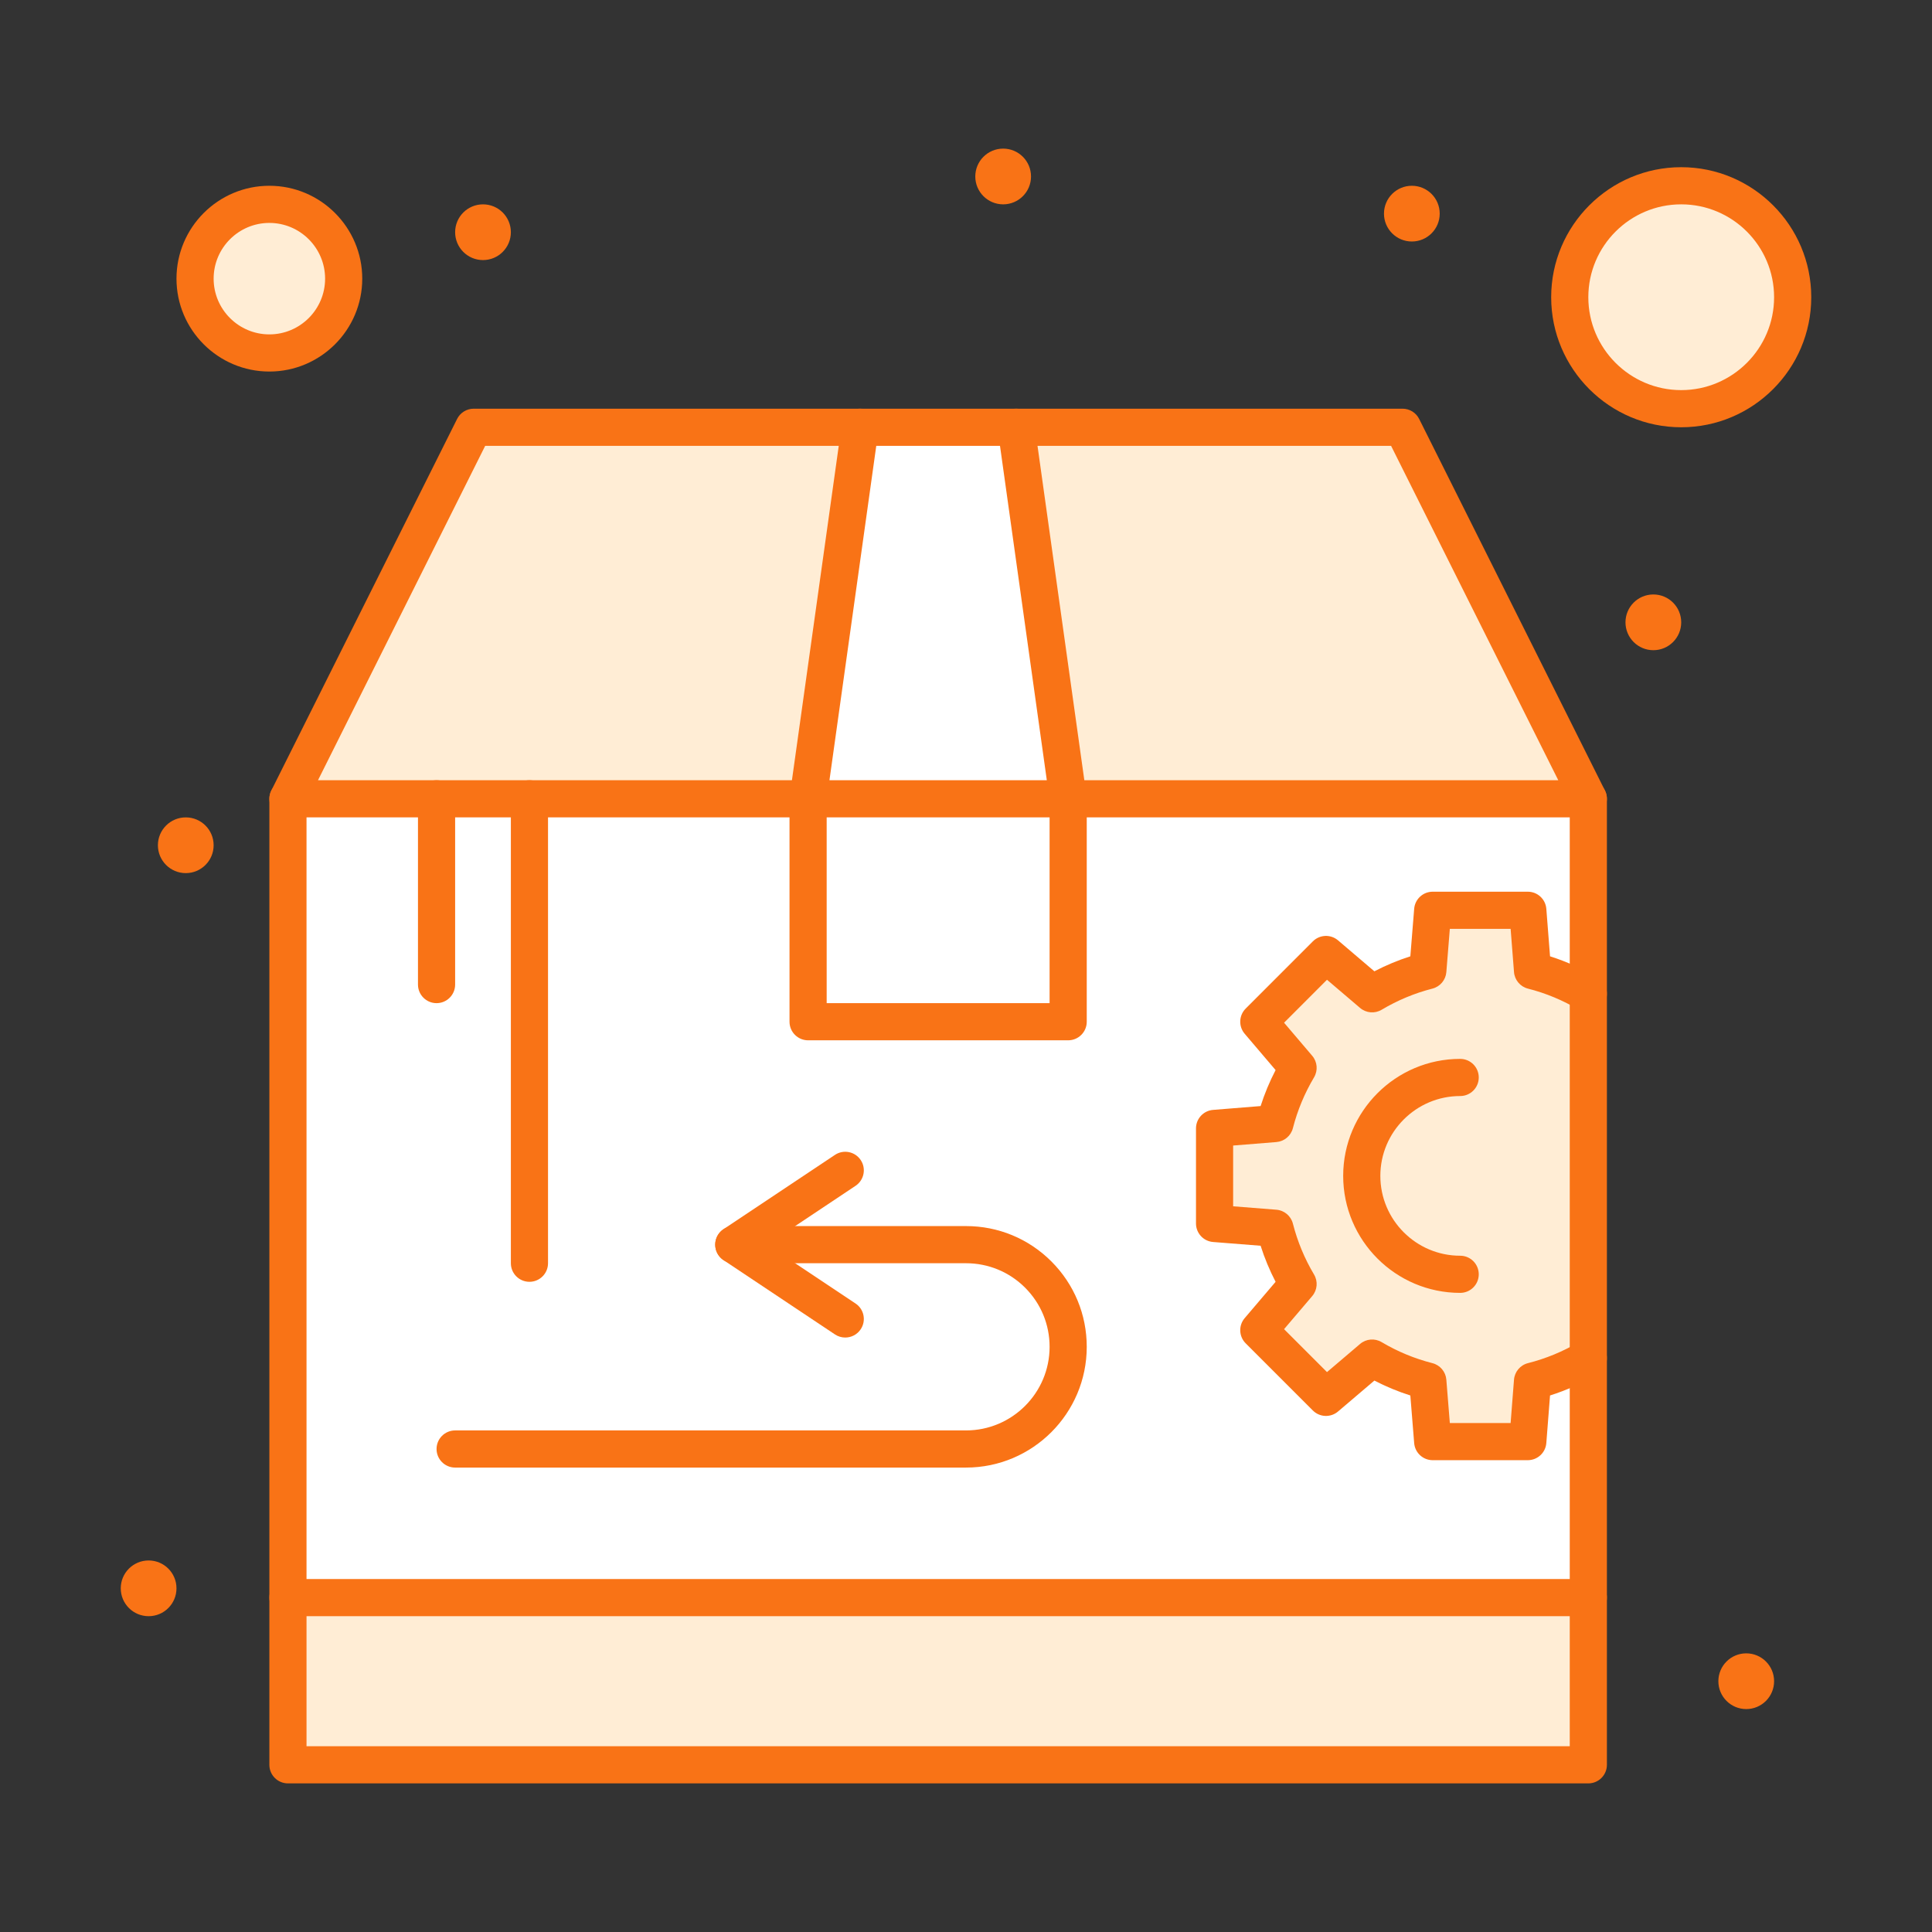
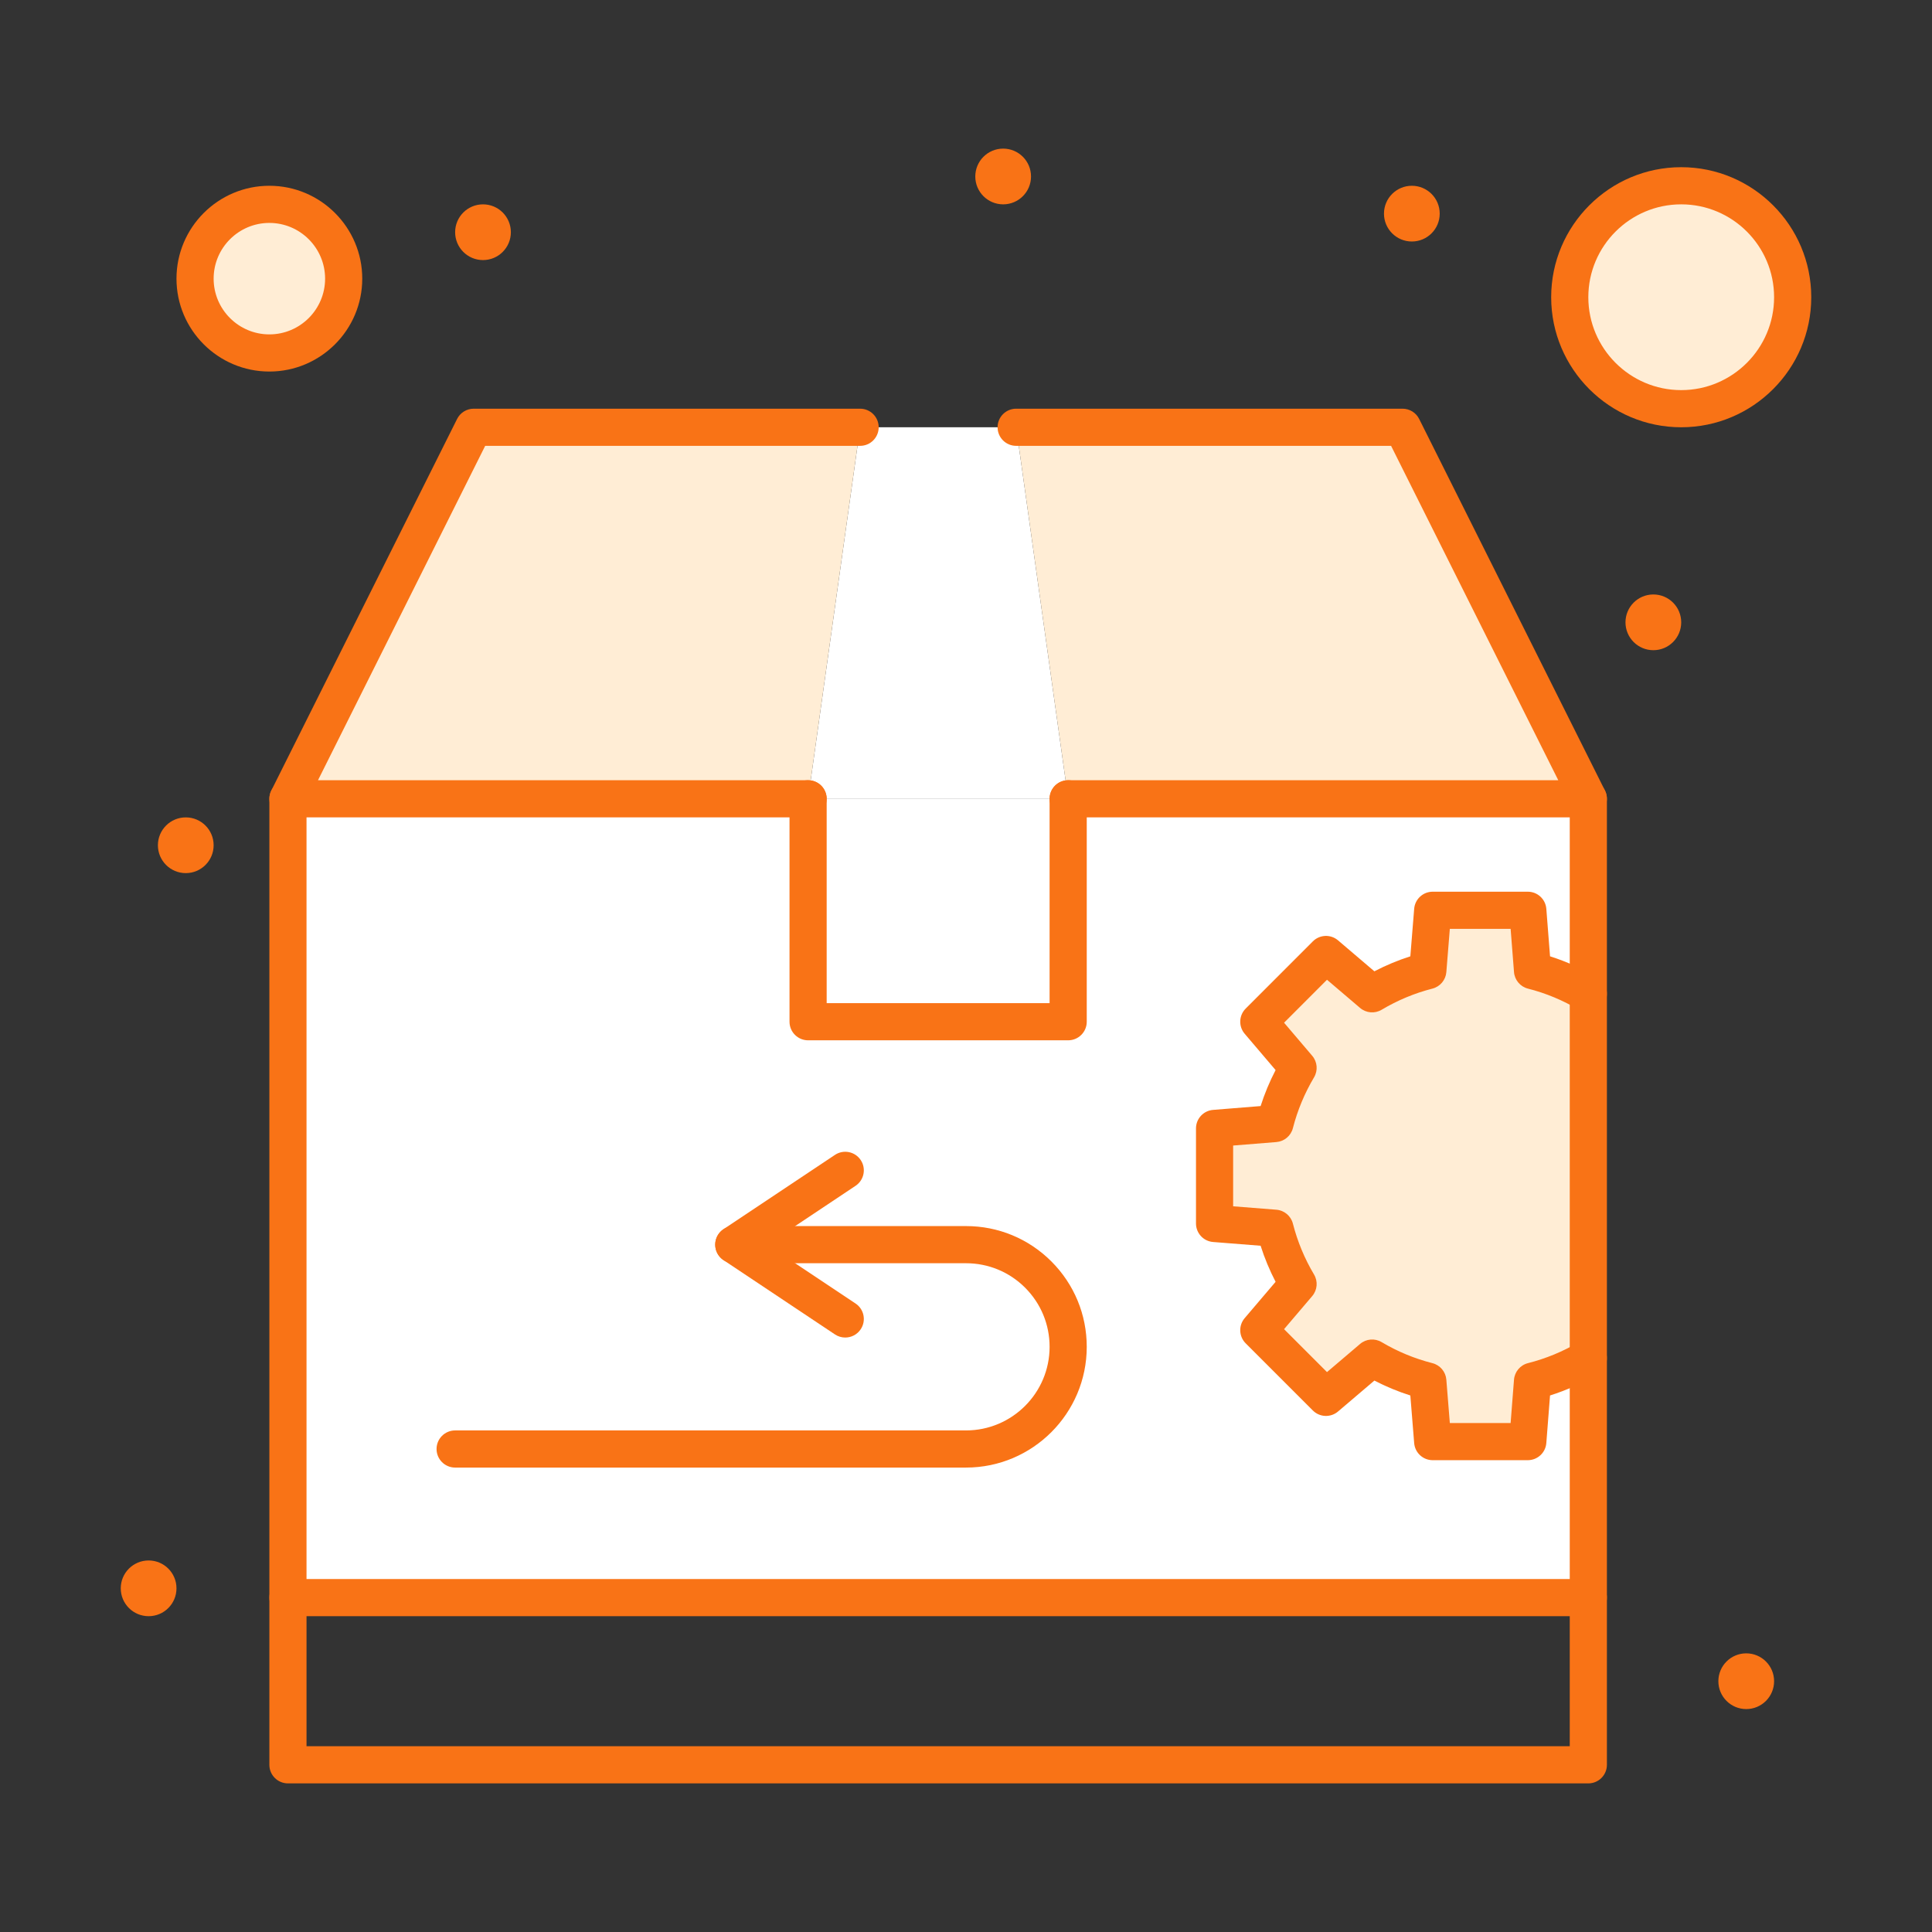
<svg xmlns="http://www.w3.org/2000/svg" version="1.1" width="512" height="512" x="0" y="0" viewBox="0 0 520 520" style="enable-background:new 0 0 512 512" xml:space="preserve" class="">
  <rect x="0" y="0" width="520" height="520" fill="#333333" stroke="none" />
  <g>
    <g id="_x36_44_x2C__Delivery_x2C__Product_x2C__Return_x2C__Settings">
      <g>
        <path d="m427.5 215v215h-350v-215z" fill="#ffffff" data-original="#ffffff" class="" />
        <path d="m72.5 55c11.05 0 20 8.95 20 20s-8.95 20-20 20c-11.04 0-20-8.95-20-20s8.96-20 20-20z" fill="#ffedd5" data-original="#9bc9ff" class="" />
        <path d="m452.5 50c16.57 0 30 13.43 30 30s-13.43 30-30 30c-16.561 0-30-13.43-30-30s13.439-30 30-30z" fill="#ffedd5" data-original="#9bc9ff" class="" />
        <path d="m427.5 267.48v98.05c-4.62 2.75-9.66 4.85-15.02 6.21l-1.271 16.27h-25.601l-1.31-16.27c-5.33-1.36-10.37-3.46-14.989-6.21l-12.42 10.569-18.08-18.08 10.569-12.42c-2.75-4.619-4.87-9.67-6.239-15.02l-16.24-1.28v-25.59l16.24-1.31c1.369-5.33 3.489-10.37 6.239-14.99l-10.569-12.42 18.08-18.09 12.42 10.581c4.619-2.75 9.659-4.881 14.989-6.24l1.31-16.24h25.601l1.271 16.24c5.36 1.36 10.4 3.49 15.02 6.24z" fill="#ffedd5" data-original="#9bc9ff" class="" />
        <path d="m217.5 215h70v60h-70z" fill="#ffffff" data-original="#ffffff" class="" />
        <path d="m273.5 115 14 100h-70l14-100z" fill="#ffffff" data-original="#ffffff" class="" />
-         <path d="m77.5 430h350v45h-350z" fill="#ffedd5" data-original="#9bc9ff" class="" />
        <path d="m377.5 115 50 100h-140l-14-100z" fill="#ffedd5" data-original="#9bc9ff" class="" />
        <path d="m231.5 115-14 100h-75-25-40l50-100z" fill="#ffedd5" data-original="#9bc9ff" class="" />
        <g fill="#1e81ce">
          <path d="m470 445c4.15 0 7.5 3.36 7.5 7.5s-3.35 7.5-7.5 7.5c-4.141 0-7.5-3.36-7.5-7.5s3.359-7.5 7.5-7.5z" fill="#f97316" data-original="#1e81ce" class="" />
          <path d="m445 160c4.15 0 7.5 3.36 7.5 7.5s-3.35 7.5-7.5 7.5c-4.141 0-7.5-3.36-7.5-7.5s3.359-7.5 7.5-7.5z" fill="#f97316" data-original="#1e81ce" class="" />
          <path d="m380 50c4.15 0 7.5 3.36 7.5 7.5s-3.35 7.5-7.5 7.5c-4.141 0-7.5-3.36-7.5-7.5s3.359-7.5 7.5-7.5z" fill="#f97316" data-original="#1e81ce" class="" />
          <path d="m270 40c4.15 0 7.5 3.36 7.5 7.5s-3.35 7.5-7.5 7.5c-4.141 0-7.5-3.36-7.5-7.5s3.359-7.5 7.5-7.5z" fill="#f97316" data-original="#1e81ce" class="" />
          <path d="m130 55c4.15 0 7.5 3.36 7.5 7.5s-3.35 7.5-7.5 7.5c-4.14 0-7.5-3.36-7.5-7.5s3.36-7.5 7.5-7.5z" fill="#f97316" data-original="#1e81ce" class="" />
          <path d="m50 220c4.15 0 7.5 3.36 7.5 7.5s-3.35 7.5-7.5 7.5c-4.14 0-7.5-3.36-7.5-7.5s3.36-7.5 7.5-7.5z" fill="#f97316" data-original="#1e81ce" class="" />
          <path d="m40 420c4.15 0 7.5 3.36 7.5 7.5s-3.35 7.5-7.5 7.5c-4.14 0-7.5-3.36-7.5-7.5s3.36-7.5 7.5-7.5z" fill="#f97316" data-original="#1e81ce" class="" />
          <path d="m427.5 480h-350c-2.761 0-5-2.238-5-5v-260c0-2.761 2.239-5 5-5s5 2.239 5 5v255h340v-255c0-2.761 2.238-5 5-5s5 2.239 5 5v260c0 2.762-2.238 5-5 5z" fill="#f97316" data-original="#1e81ce" class="" />
          <path d="m427.5 220h-140c-2.762 0-5-2.239-5-5s2.238-5 5-5h131.91l-45-90h-100.91c-2.762 0-5-2.239-5-5s2.238-5 5-5h104c1.895 0 3.625 1.07 4.473 2.764l50 100c.774 1.55.691 3.391-.219 4.864-.912 1.474-2.522 2.372-4.254 2.372z" fill="#f97316" data-original="#1e81ce" class="" />
          <path d="m217.5 220h-140c-1.733 0-3.342-.898-4.253-2.372s-.994-3.314-.219-4.864l50-100c.847-1.694 2.578-2.764 4.472-2.764h104c2.761 0 5 2.239 5 5s-2.239 5-5 5h-100.91l-45 90h131.91c2.761 0 5 2.239 5 5s-2.239 5-5 5z" fill="#f97316" data-original="#1e81ce" class="" />
          <path d="m287.5 280h-70c-2.761 0-5-2.238-5-5v-60c0-2.761 2.239-5 5-5s5 2.239 5 5v55h60v-55c0-2.761 2.238-5 5-5s5 2.239 5 5v60c0 2.762-2.238 5-5 5z" fill="#f97316" data-original="#1e81ce" class="" />
-           <path d="m287.52 220c-.007-.001-.013-.001-.02 0h-70c-1.447 0-2.823-.627-3.773-1.719s-1.38-2.542-1.179-3.975l14-100c.346-2.469 2.458-4.307 4.952-4.307h42c2.494 0 4.605 1.837 4.951 4.307l13.938 99.55c.086.367.131.749.131 1.143 0 2.762-2.239 5.001-5 5.001zm-64.272-10h58.504l-12.601-90h-33.303z" fill="#f97316" data-original="#1e81ce" class="" />
          <path d="m427.5 435h-350c-2.761 0-5-2.238-5-5s2.239-5 5-5h350c2.762 0 5 2.238 5 5s-2.238 5-5 5z" fill="#f97316" data-original="#1e81ce" class="" />
          <path d="m411.21 393.01h-25.601c-2.605 0-4.774-2.001-4.983-4.599l-1.032-12.819c-3.344-1.063-6.582-2.403-9.682-4.009l-9.781 8.324c-1.984 1.689-4.935 1.57-6.776-.272l-18.08-18.08c-1.843-1.842-1.961-4.791-.272-6.775l8.324-9.78c-1.617-3.115-2.965-6.361-4.032-9.707l-12.787-1.008c-2.601-.205-4.606-2.375-4.606-4.984v-25.59c0-2.605 2-4.775 4.598-4.983l12.797-1.032c1.066-3.334 2.414-6.572 4.031-9.684l-8.324-9.78c-1.688-1.983-1.57-4.932.271-6.774l18.08-18.091c1.844-1.844 4.794-1.962 6.779-.271l9.779 8.331c3.121-1.623 6.359-2.973 9.682-4.033l1.032-12.794c.21-2.597 2.378-4.598 4.983-4.598h25.601c2.61 0 4.781 2.008 4.985 4.61l.999 12.779c4.467 1.422 8.78 3.364 12.862 5.794 2.373 1.413 3.152 4.481 1.74 6.854s-4.481 3.149-6.853 1.739c-4.309-2.564-8.915-4.479-13.692-5.69-2.078-.527-3.589-2.32-3.756-4.457l-.91-11.631h-16.363l-.939 11.643c-.172 2.129-1.678 3.915-3.748 4.442-4.768 1.216-9.365 3.131-13.668 5.691-1.839 1.097-4.17.898-5.8-.49l-8.905-7.586-11.555 11.563 7.58 8.907c1.387 1.629 1.583 3.959.488 5.798-2.543 4.274-4.459 8.876-5.693 13.677-.531 2.066-2.314 3.568-4.44 3.739l-11.642.939v16.355l11.633.917c2.131.168 3.92 1.673 4.451 3.744 1.234 4.82 3.148 9.431 5.691 13.702 1.095 1.838.898 4.169-.488 5.798l-7.58 8.906 11.556 11.556 8.907-7.579c1.628-1.387 3.959-1.585 5.797-.488 4.24 2.523 8.84 4.429 13.669 5.661 2.07.528 3.576 2.314 3.747 4.443l.94 11.671h16.361l.91-11.658c.167-2.138 1.677-3.931 3.755-4.458 4.84-1.228 9.446-3.132 13.693-5.66 2.373-1.41 5.441-.633 6.853 1.739 1.412 2.373.633 5.441-1.74 6.854-4.043 2.406-8.355 4.339-12.862 5.767l-.999 12.805c-.203 2.604-2.375 4.612-4.985 4.612z" fill="#f97316" data-original="#1e81ce" class="" />
-           <path d="m393.01 347.98c-17.363 0-31.49-14.126-31.49-31.49s14.127-31.49 31.49-31.49c2.762 0 5 2.238 5 5s-2.238 5-5 5c-11.85 0-21.49 9.641-21.49 21.49s9.641 21.49 21.49 21.49c2.762 0 5 2.238 5 5s-2.239 5-5 5z" fill="#f97316" data-original="#1e81ce" class="" />
          <path d="m72.5 100c-13.785 0-25-11.215-25-25s11.215-25 25-25 25 11.215 25 25-11.215 25-25 25zm0-40c-8.271 0-15 6.729-15 15s6.729 15 15 15 15-6.729 15-15-6.729-15-15-15z" fill="#f97316" data-original="#1e81ce" class="" />
          <path d="m452.5 115c-19.299 0-35-15.701-35-35s15.701-35 35-35 35 15.701 35 35-15.701 35-35 35zm0-60c-13.785 0-25 11.215-25 25s11.215 25 25 25 25-11.215 25-25-11.215-25-25-25z" fill="#f97316" data-original="#1e81ce" class="" />
          <path d="m260 395h-137.5c-2.761 0-5-2.238-5-5s2.239-5 5-5h137.5c12.406 0 22.5-10.094 22.5-22.5 0-6.007-2.34-11.66-6.59-15.918-4.25-4.242-9.903-6.582-15.91-6.582h-62.5c-2.761 0-5-2.238-5-5s2.239-5 5-5h62.5c8.674 0 16.836 3.378 22.981 9.511 6.141 6.153 9.519 14.315 9.519 22.989 0 17.921-14.58 32.5-32.5 32.5z" fill="#f97316" data-original="#1e81ce" class="" />
          <path d="m227.496 360.001c-.953 0-1.916-.273-2.769-.841l-30-20c-1.391-.927-2.227-2.488-2.227-4.16s.835-3.233 2.227-4.16l30-20c2.297-1.532 5.402-.911 6.934 1.387s.911 5.402-1.387 6.934l-23.76 15.839 23.76 15.84c2.298 1.531 2.919 4.636 1.387 6.934-.964 1.445-2.55 2.226-4.165 2.227z" fill="#f97316" data-original="#1e81ce" class="" />
-           <path d="m117.5 270c-2.761 0-5-2.238-5-5v-50c0-2.761 2.239-5 5-5s5 2.239 5 5v50c0 2.762-2.239 5-5 5z" fill="#f97316" data-original="#1e81ce" class="" />
-           <path d="m142.5 345c-2.761 0-5-2.238-5-5v-125c0-2.761 2.239-5 5-5s5 2.239 5 5v125c0 2.762-2.239 5-5 5z" fill="#f97316" data-original="#1e81ce" class="" />
        </g>
      </g>
    </g>
  </g>
</svg>